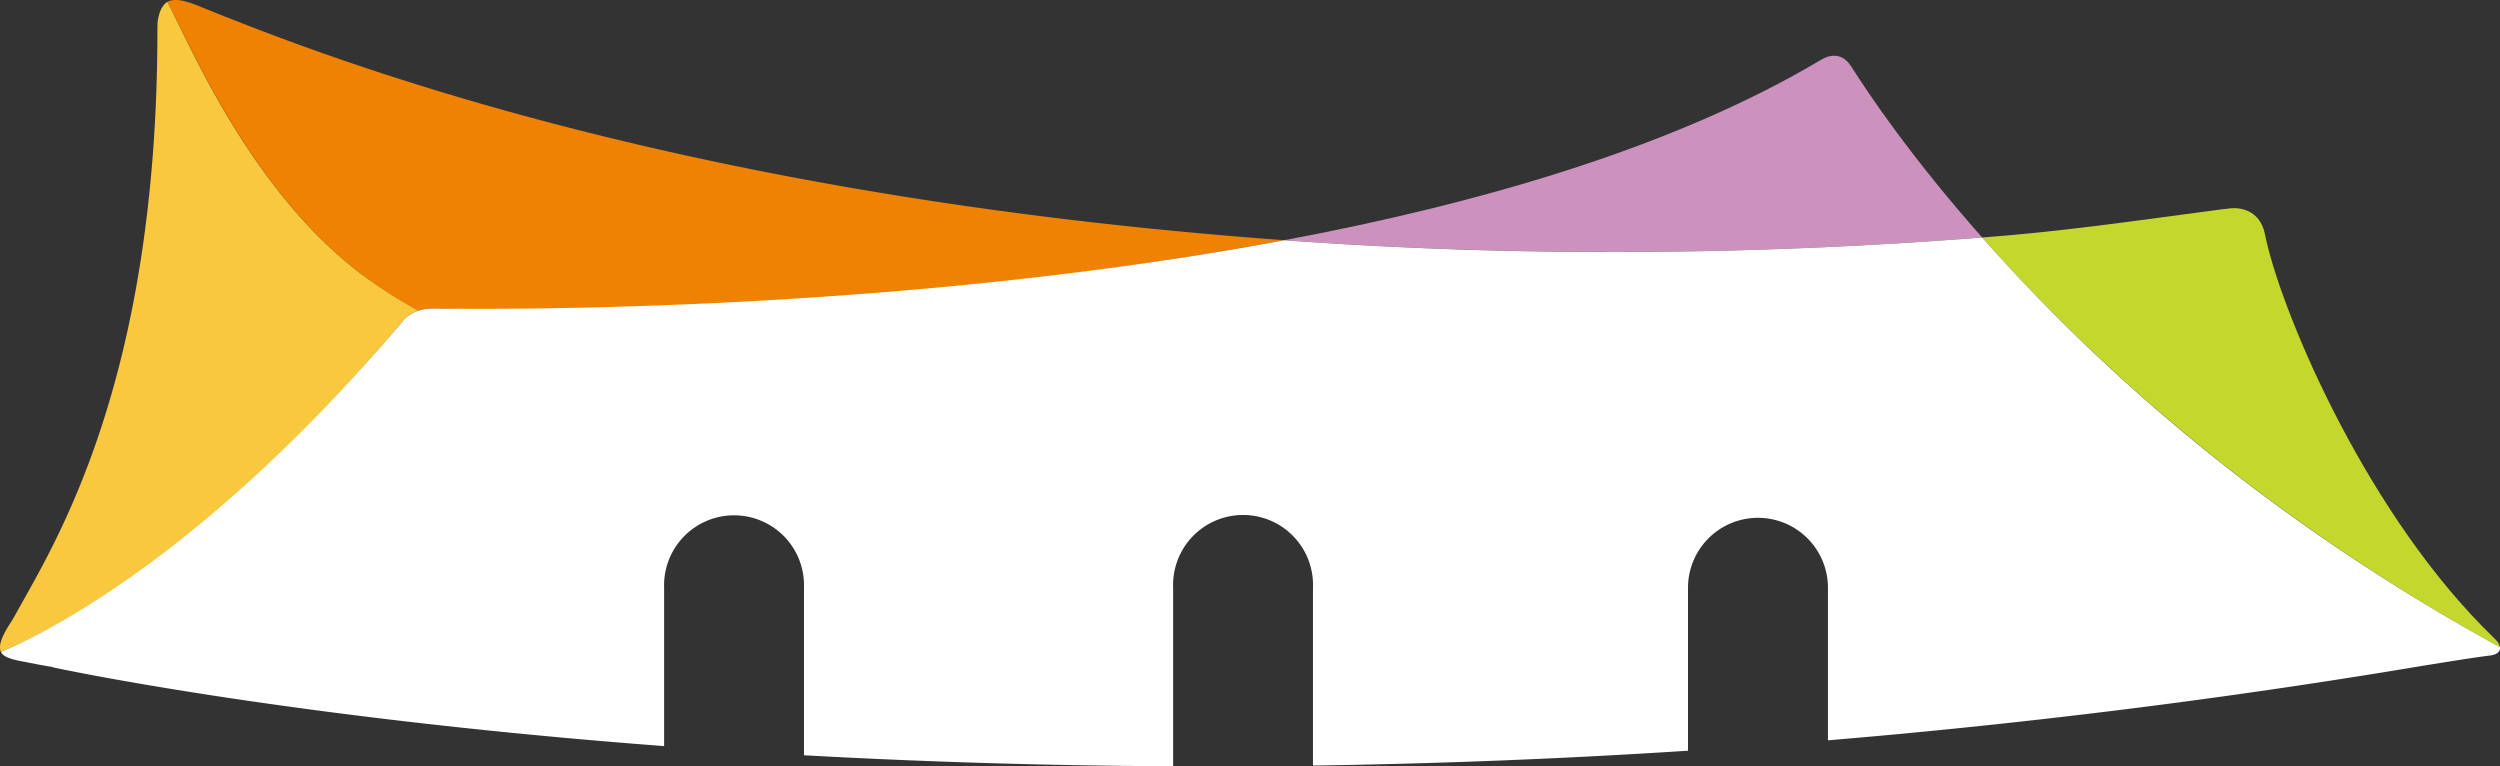
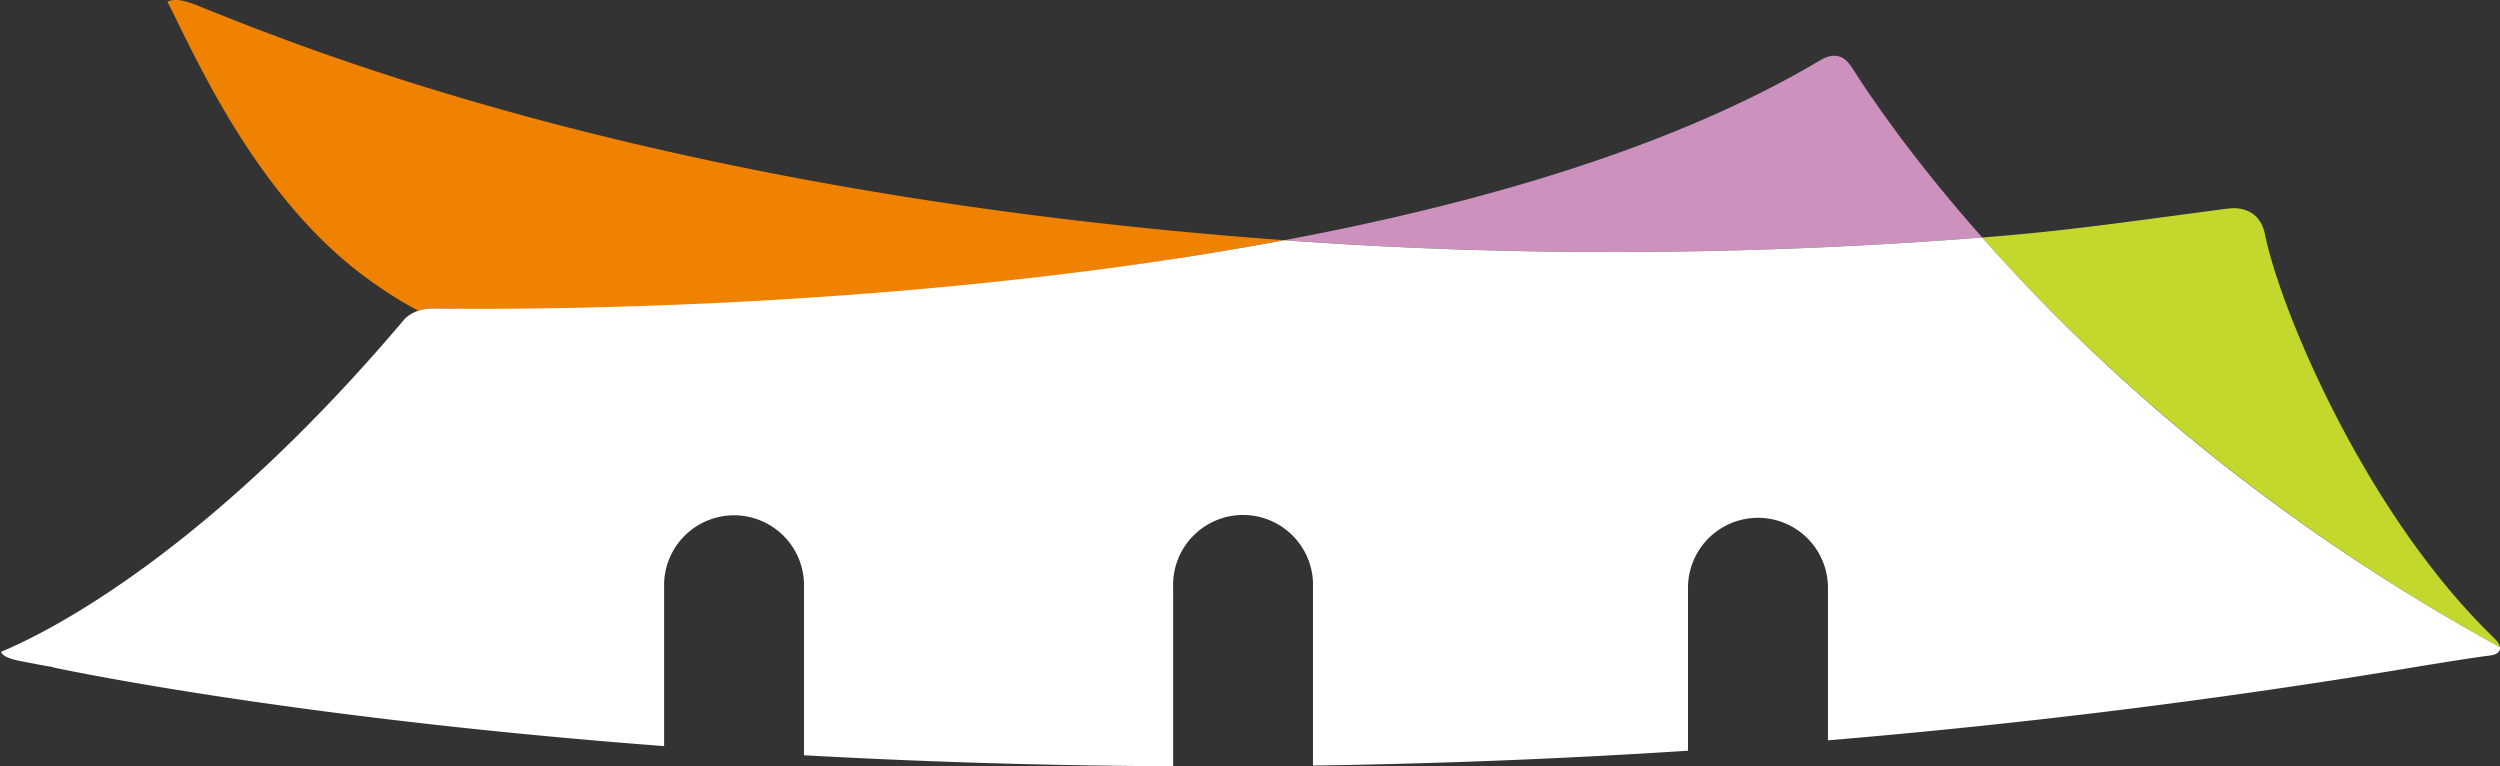
<svg xmlns="http://www.w3.org/2000/svg" viewBox="0 0 1965 602.29">
  <rect x="0" y="0" width="1965" height="602.29" fill="#333333" stroke="none" />
  <defs>
    <style>.cls-1{fill:#ef8200;}.cls-2{fill:#cd91be;}.cls-3{fill:#c3d72c;}.cls-4{fill:#fac83e;}.cls-5{fill:#fff;}</style>
  </defs>
  <g id="레이어_2" data-name="레이어 2">
    <g id="레이어_1-2" data-name="레이어 1">
      <path class="cls-1" d="M153.81,3.76C143.25-.19,137.49-.91,132.44,1a6.38,6.38,0,0,0-.87.43c19.45,37.07,66.7,149.3,153,214.44,13.6,10.26,30.7,21.43,44.22,28.3,0,0,6.31-1.86,10.51-1.76,66.17,1.76,357.29,4.93,670-53.64C525.45,153.64,245.85,41,153.81,3.76" />
      <path class="cls-2" d="M1454.73,51.79h0c-9.59-14.72-23.67-4.54-23.67-4.54l0-.09c-114.24,68.05-266.6,112.6-421.77,141.66,164.09,11.92,347.57,13.49,548.73-2.13-55.31-62.47-88.8-112-103.25-134.9" />
      <path class="cls-3" d="M1960.39,501.55l0,0c-97.89-94.32-164.36-249-179-312.12l-1.13-5.22c-4.78-23.85-27.34-20.44-27.34-20.44l-7.29.85c-72,9.44-119.7,16.79-187.7,22.08,83.26,94.11,215.93,217.21,407,322-.3-3.6-4.55-7.1-4.55-7.1" />
-       <path class="cls-4" d="M284.56,215.91c-87-65.54-134.66-179.3-153-214.45-5.51,3.47-7.29,11.77-7.77,16.76,0,2.06,0,4.14-.07,6.19v.1h0c-.11,274.75-80.1,401.71-110.8,457.09l0,0c-.66,1.19-1.32,2.36-1.94,3.49C8.4,490.16-2.77,504,.64,512.41c42.53-17.65,163.46-77.79,317-261.23a26.76,26.76,0,0,1,11.14-7,365.58,365.58,0,0,1-44.2-28.3" />
      <path class="cls-5" d="M1965,508.68c-185.93-101.94-317.09-220.37-407-322-201.14,15.63-384.63,14.09-548.72,2.15-293.08,54.9-595.7,54.63-667.9,53.67-17.09-.53-24.32,9.4-24.32,9.4l0,0C166.17,430.32,42.91,494.85.76,512.35c2.38,5.93,15.74,7.08,28.05,9.72,4.31.84,8.68,1.56,13,2.31l-.27.15S221.28,563.68,522,586.44V462a55,55,0,1,1,109.93,0V593.64c88.77,4.93,185.84,8.16,290.16,8.65V462A55,55,0,1,1,1032,462V601.72c93.52-1.33,192-5,294.77-11.66V462a55,55,0,1,1,110,0V581.9c148.73-12.49,305.36-31.37,467.94-58.66,23.16-3.72,40.9-6.58,52.47-8,6.76-.92,8.09-4.05,7.87-6.55" />
    </g>
  </g>
</svg>